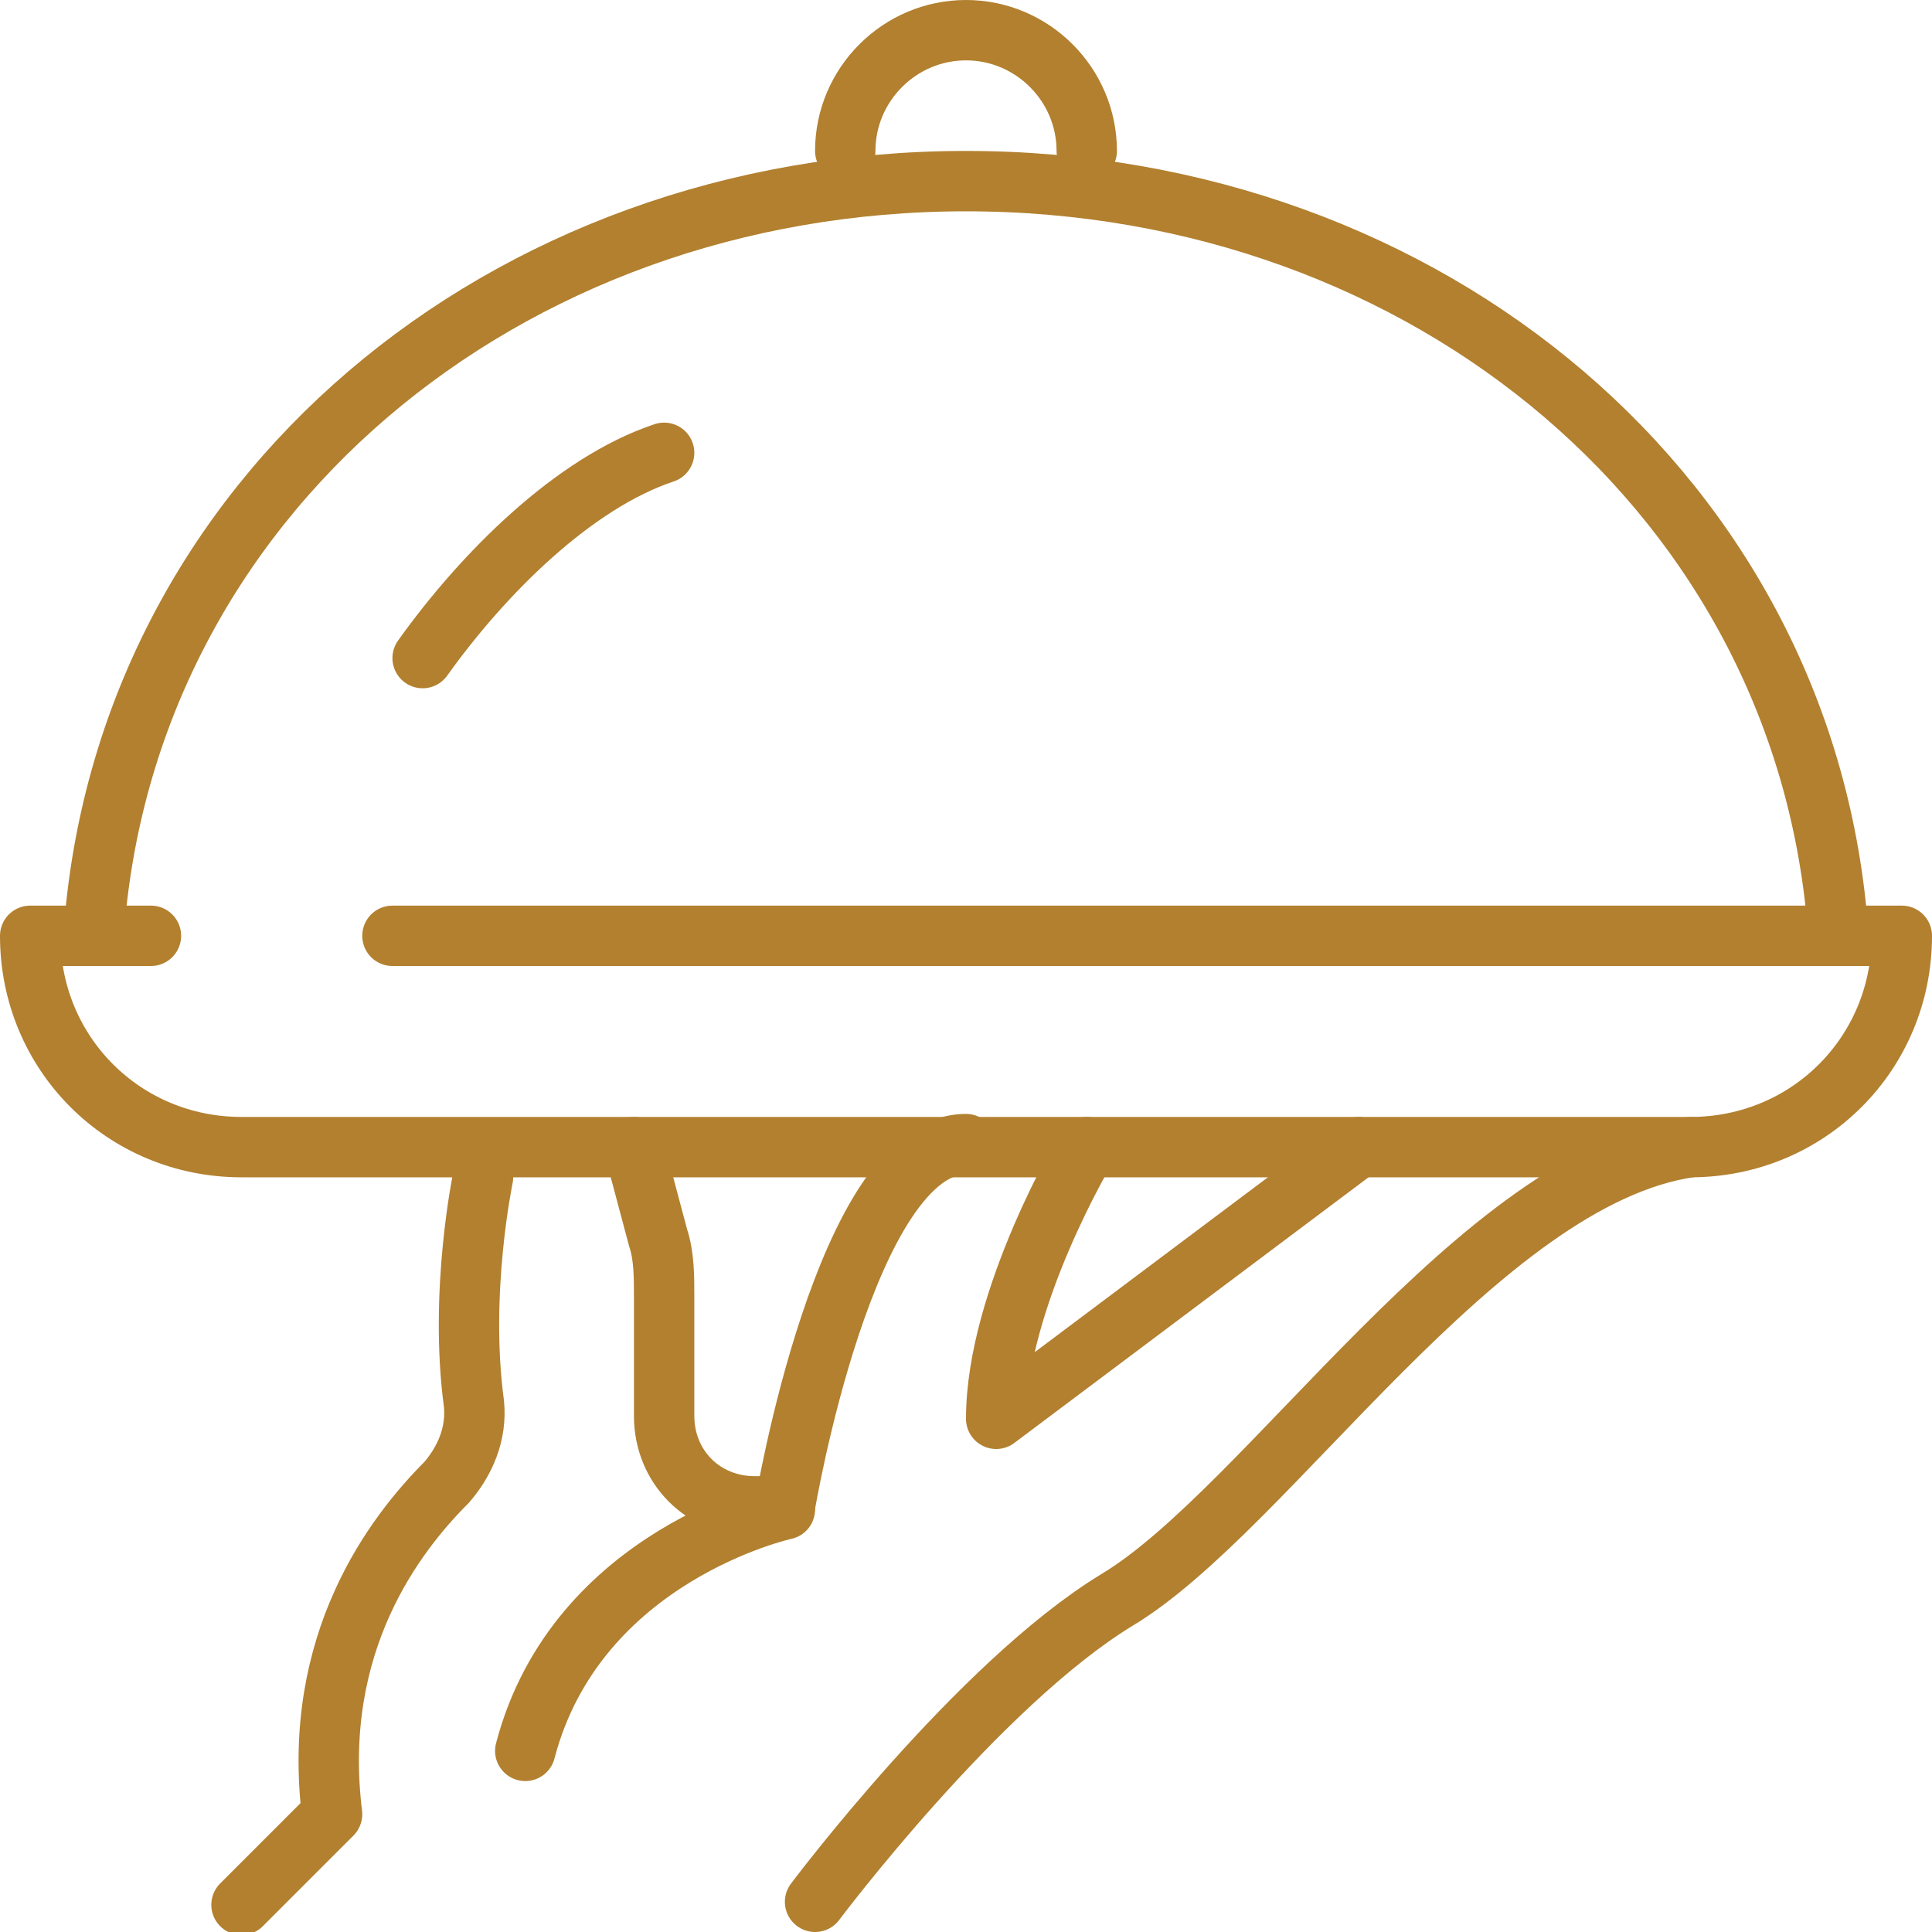
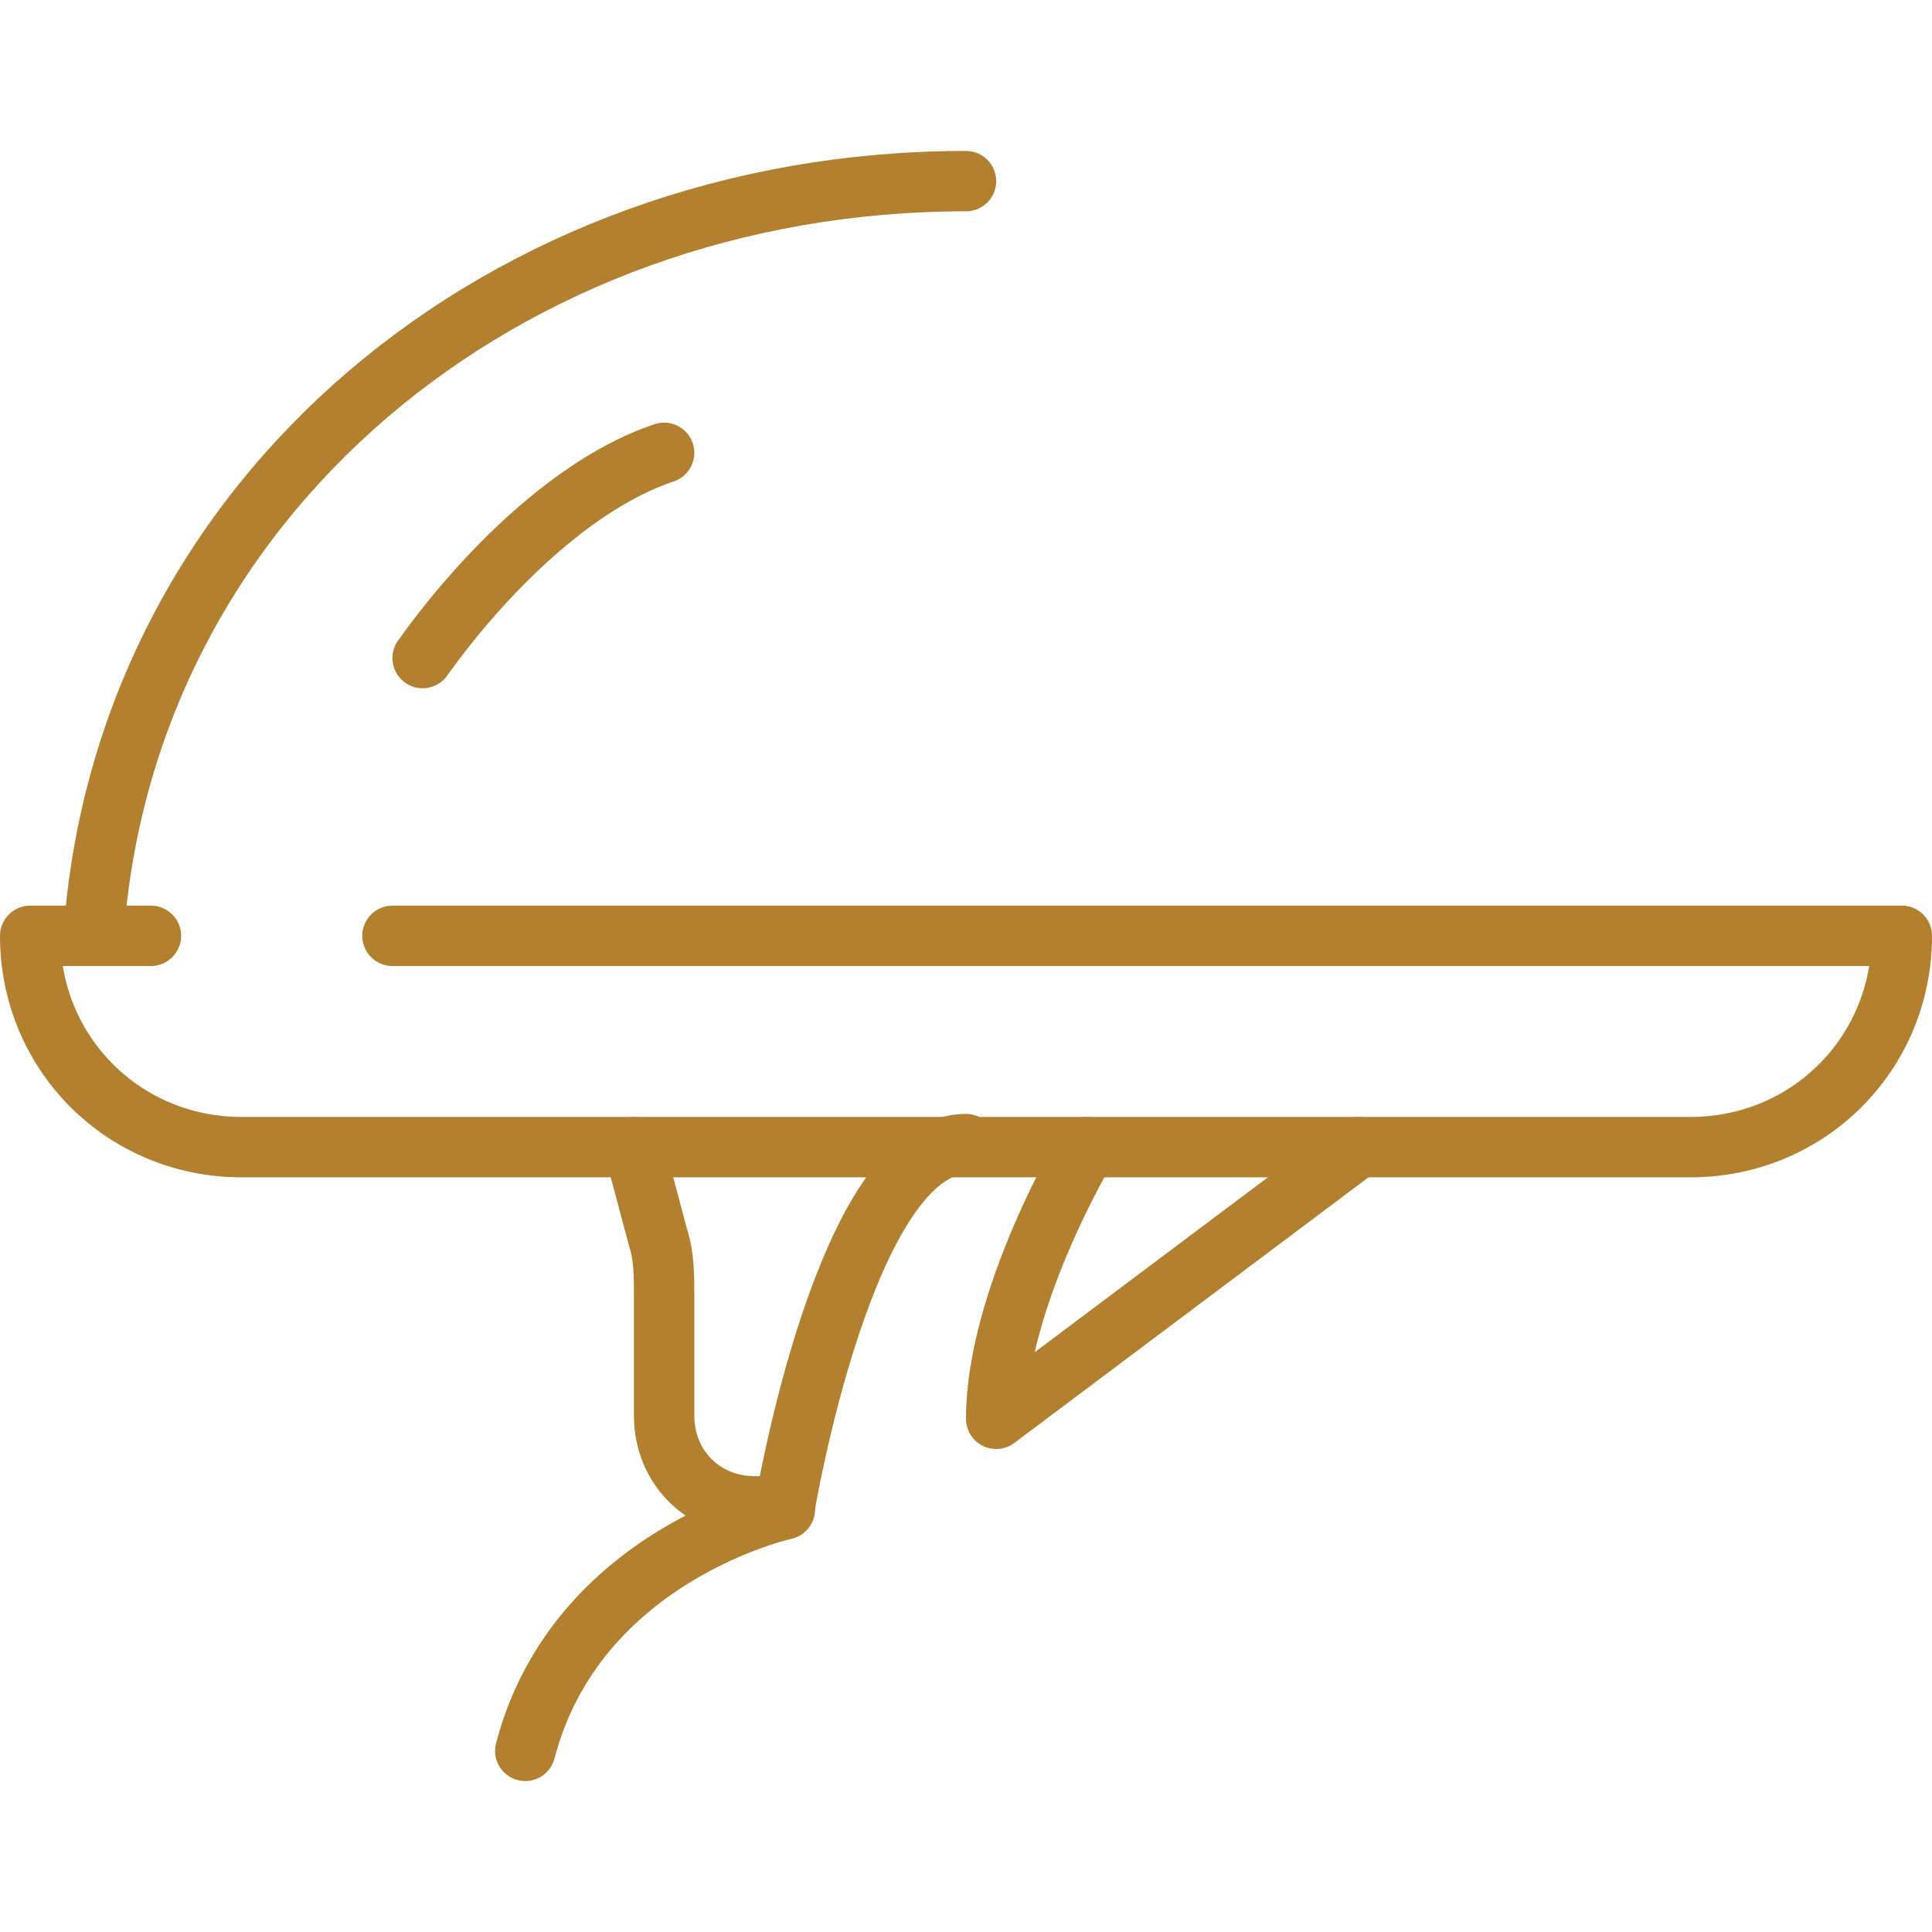
<svg xmlns="http://www.w3.org/2000/svg" version="1.1" id="Capa_1" x="0px" y="0px" viewBox="0 0 64 64" style="enable-background:new 0 0 64 64;" xml:space="preserve">
  <style type="text/css">
	.st0{fill:none;stroke:#B2802F;stroke-width:2;stroke-linecap:round;stroke-linejoin:round;stroke-miterlimit:10;}
	.st1{fill:none;stroke:#B2802F;stroke-width:2;stroke-linecap:round;stroke-miterlimit:10;}
</style>
  <g id="waiter-services">
    <path class="st0" d="M13,31h50l0,0c0,3.9-3.1,7-7,7H8c-3.9,0-7-3.1-7-7l0,0h4" />
-     <path class="st0" d="M3.1,31C4.1,16.5,16.7,6,32,6s27.9,10.5,28.9,25" />
+     <path class="st0" d="M3.1,31C4.1,16.5,16.7,6,32,6" />
    <path class="st0" d="M14,21.8c2-2.8,5-5.8,8-6.8" />
    <g>
-       <path class="st1" d="M27,63c0,0,5.4-7.2,10-10c5-3,12-14,19-15" />
-       <path class="st0" d="M16,39c0,0-0.8,3.8-0.3,7.5c0.1,1-0.3,1.9-0.9,2.6c-1.7,1.7-4.5,5.3-3.8,11c0,0-2,2-3,3" />
      <path class="st0" d="M21,38l0.8,3c0.2,0.6,0.2,1.3,0.2,1.9v4c0,1.7,1.3,3,3,3h1c0,0,2-12,6-12" />
      <path class="st1" d="M26,50c0,0-6.9,1.5-8.6,8" />
      <path class="st0" d="M36,38c0,0-3,5-3,9l12-9" />
    </g>
-     <path class="st0" d="M28,5c0-2.2,1.8-4,4-4s4,1.8,4,4" />
  </g>
</svg>